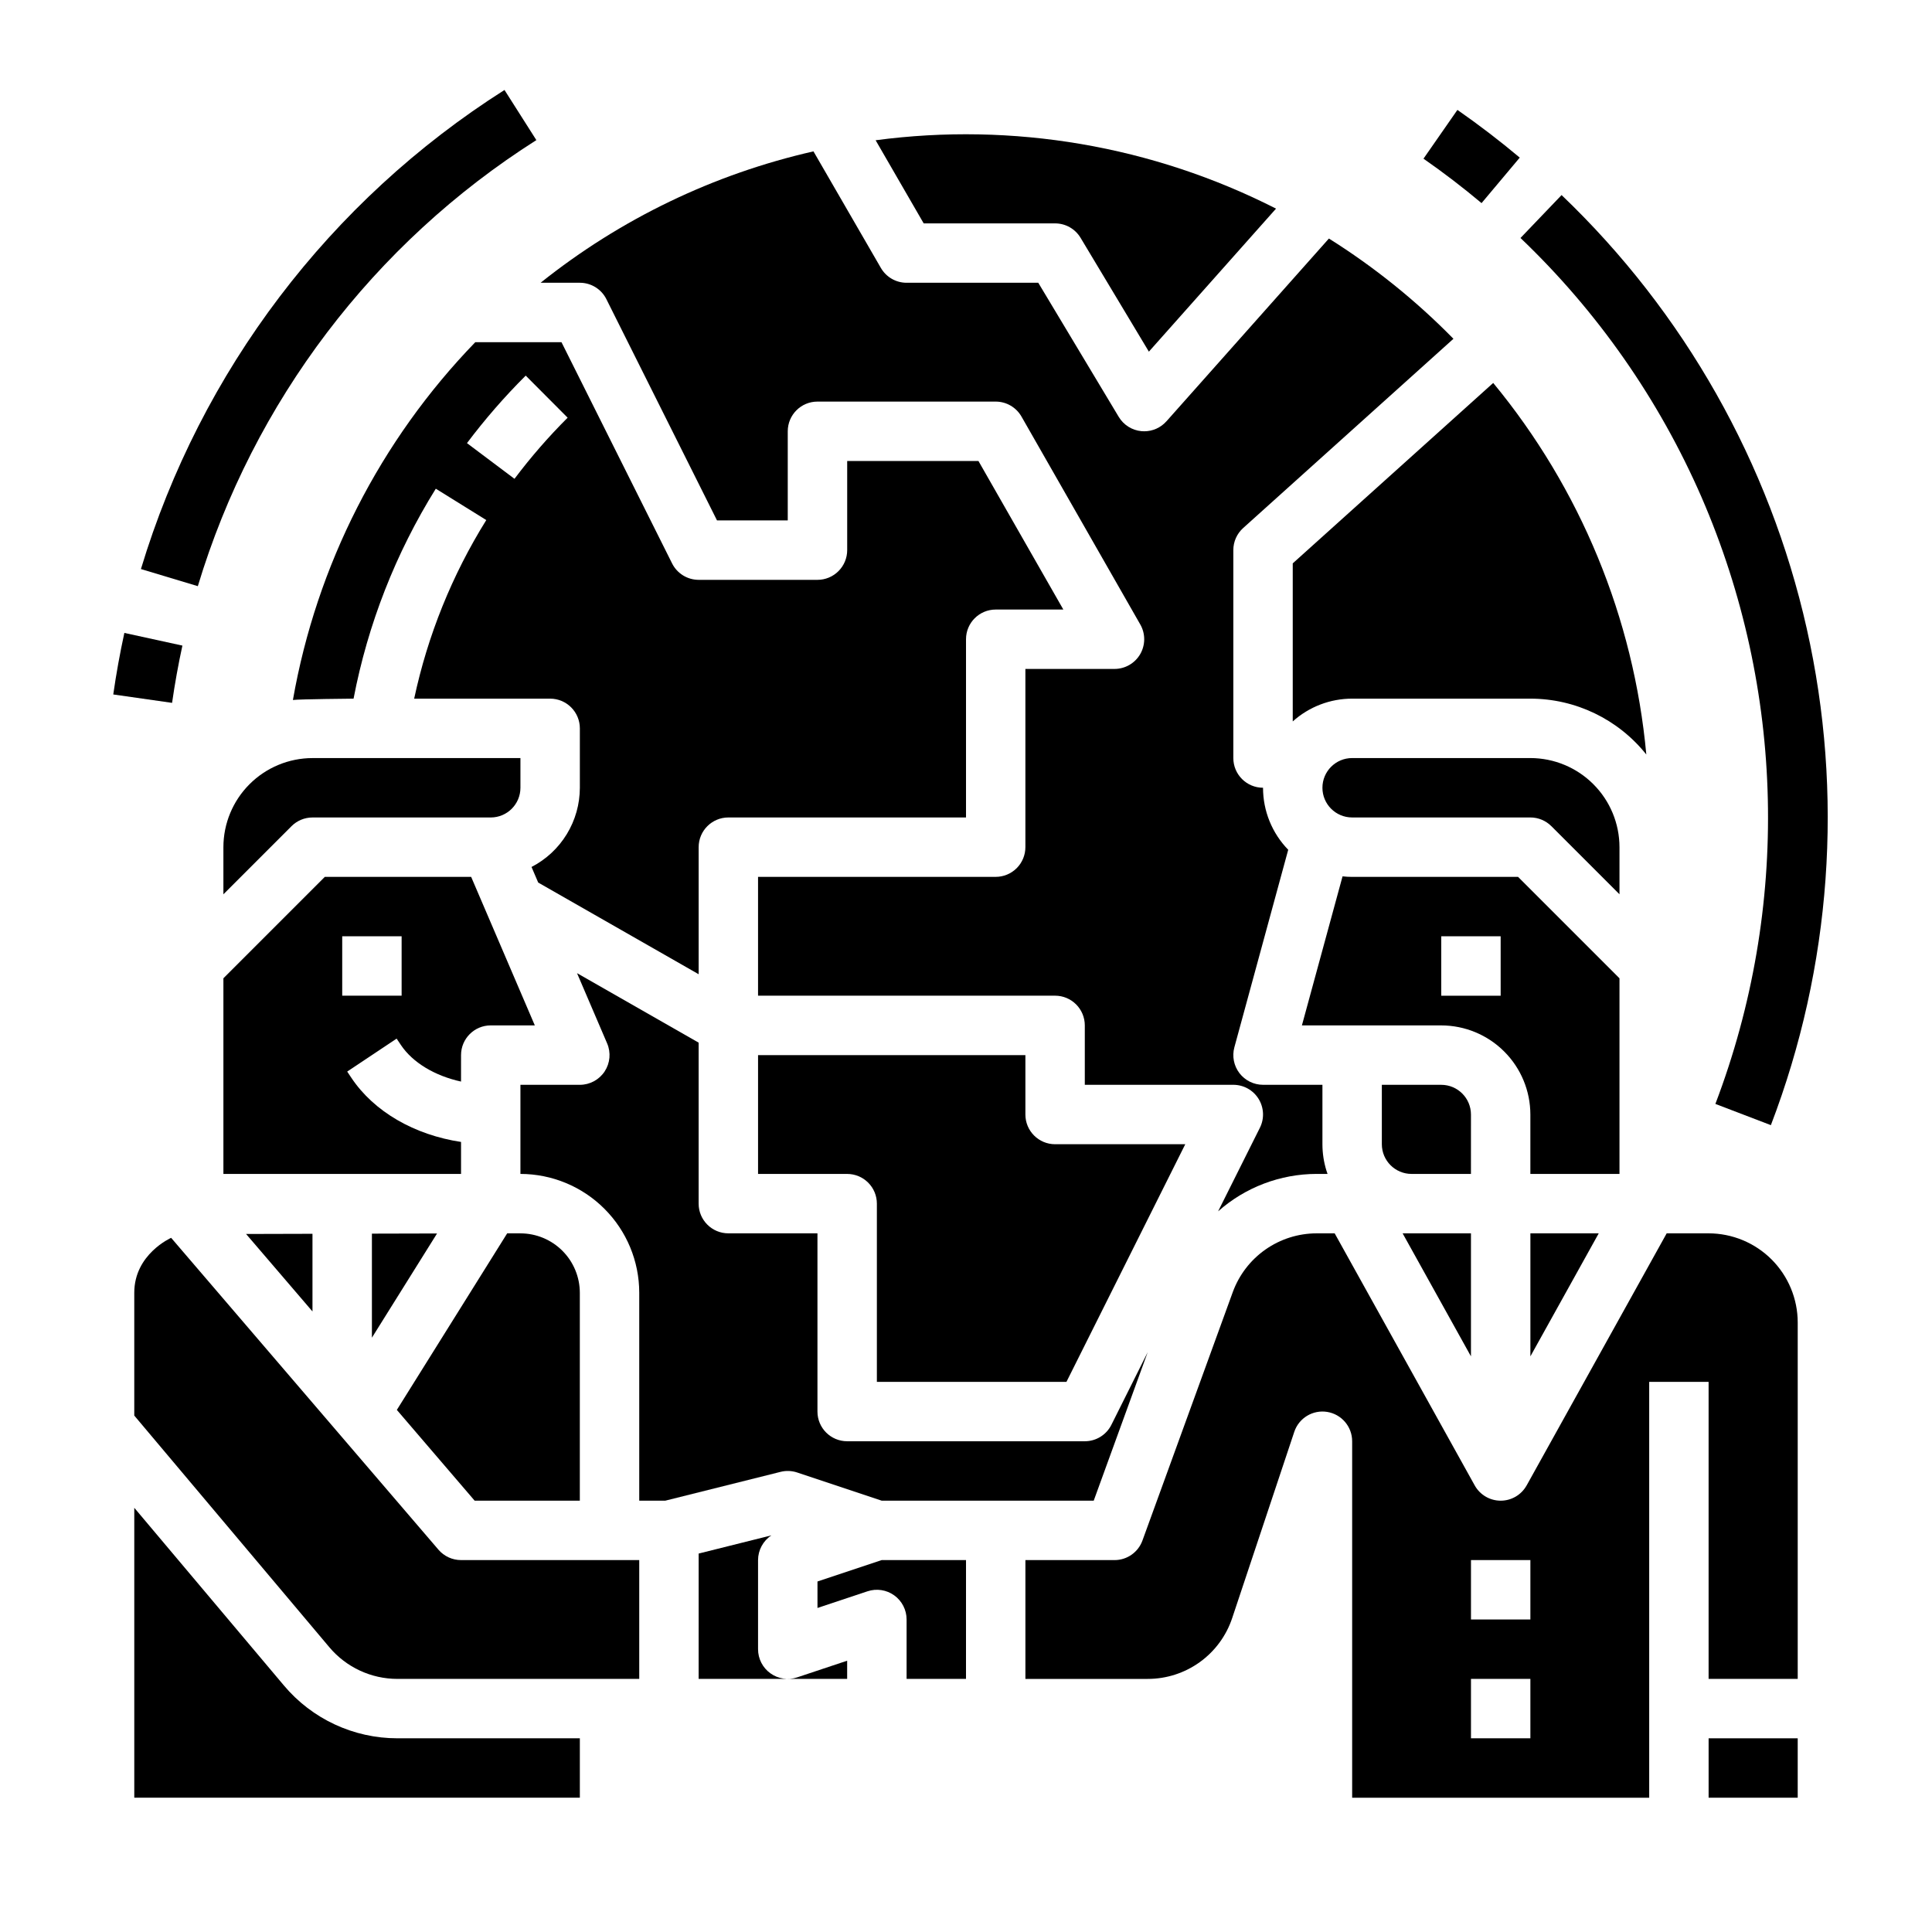
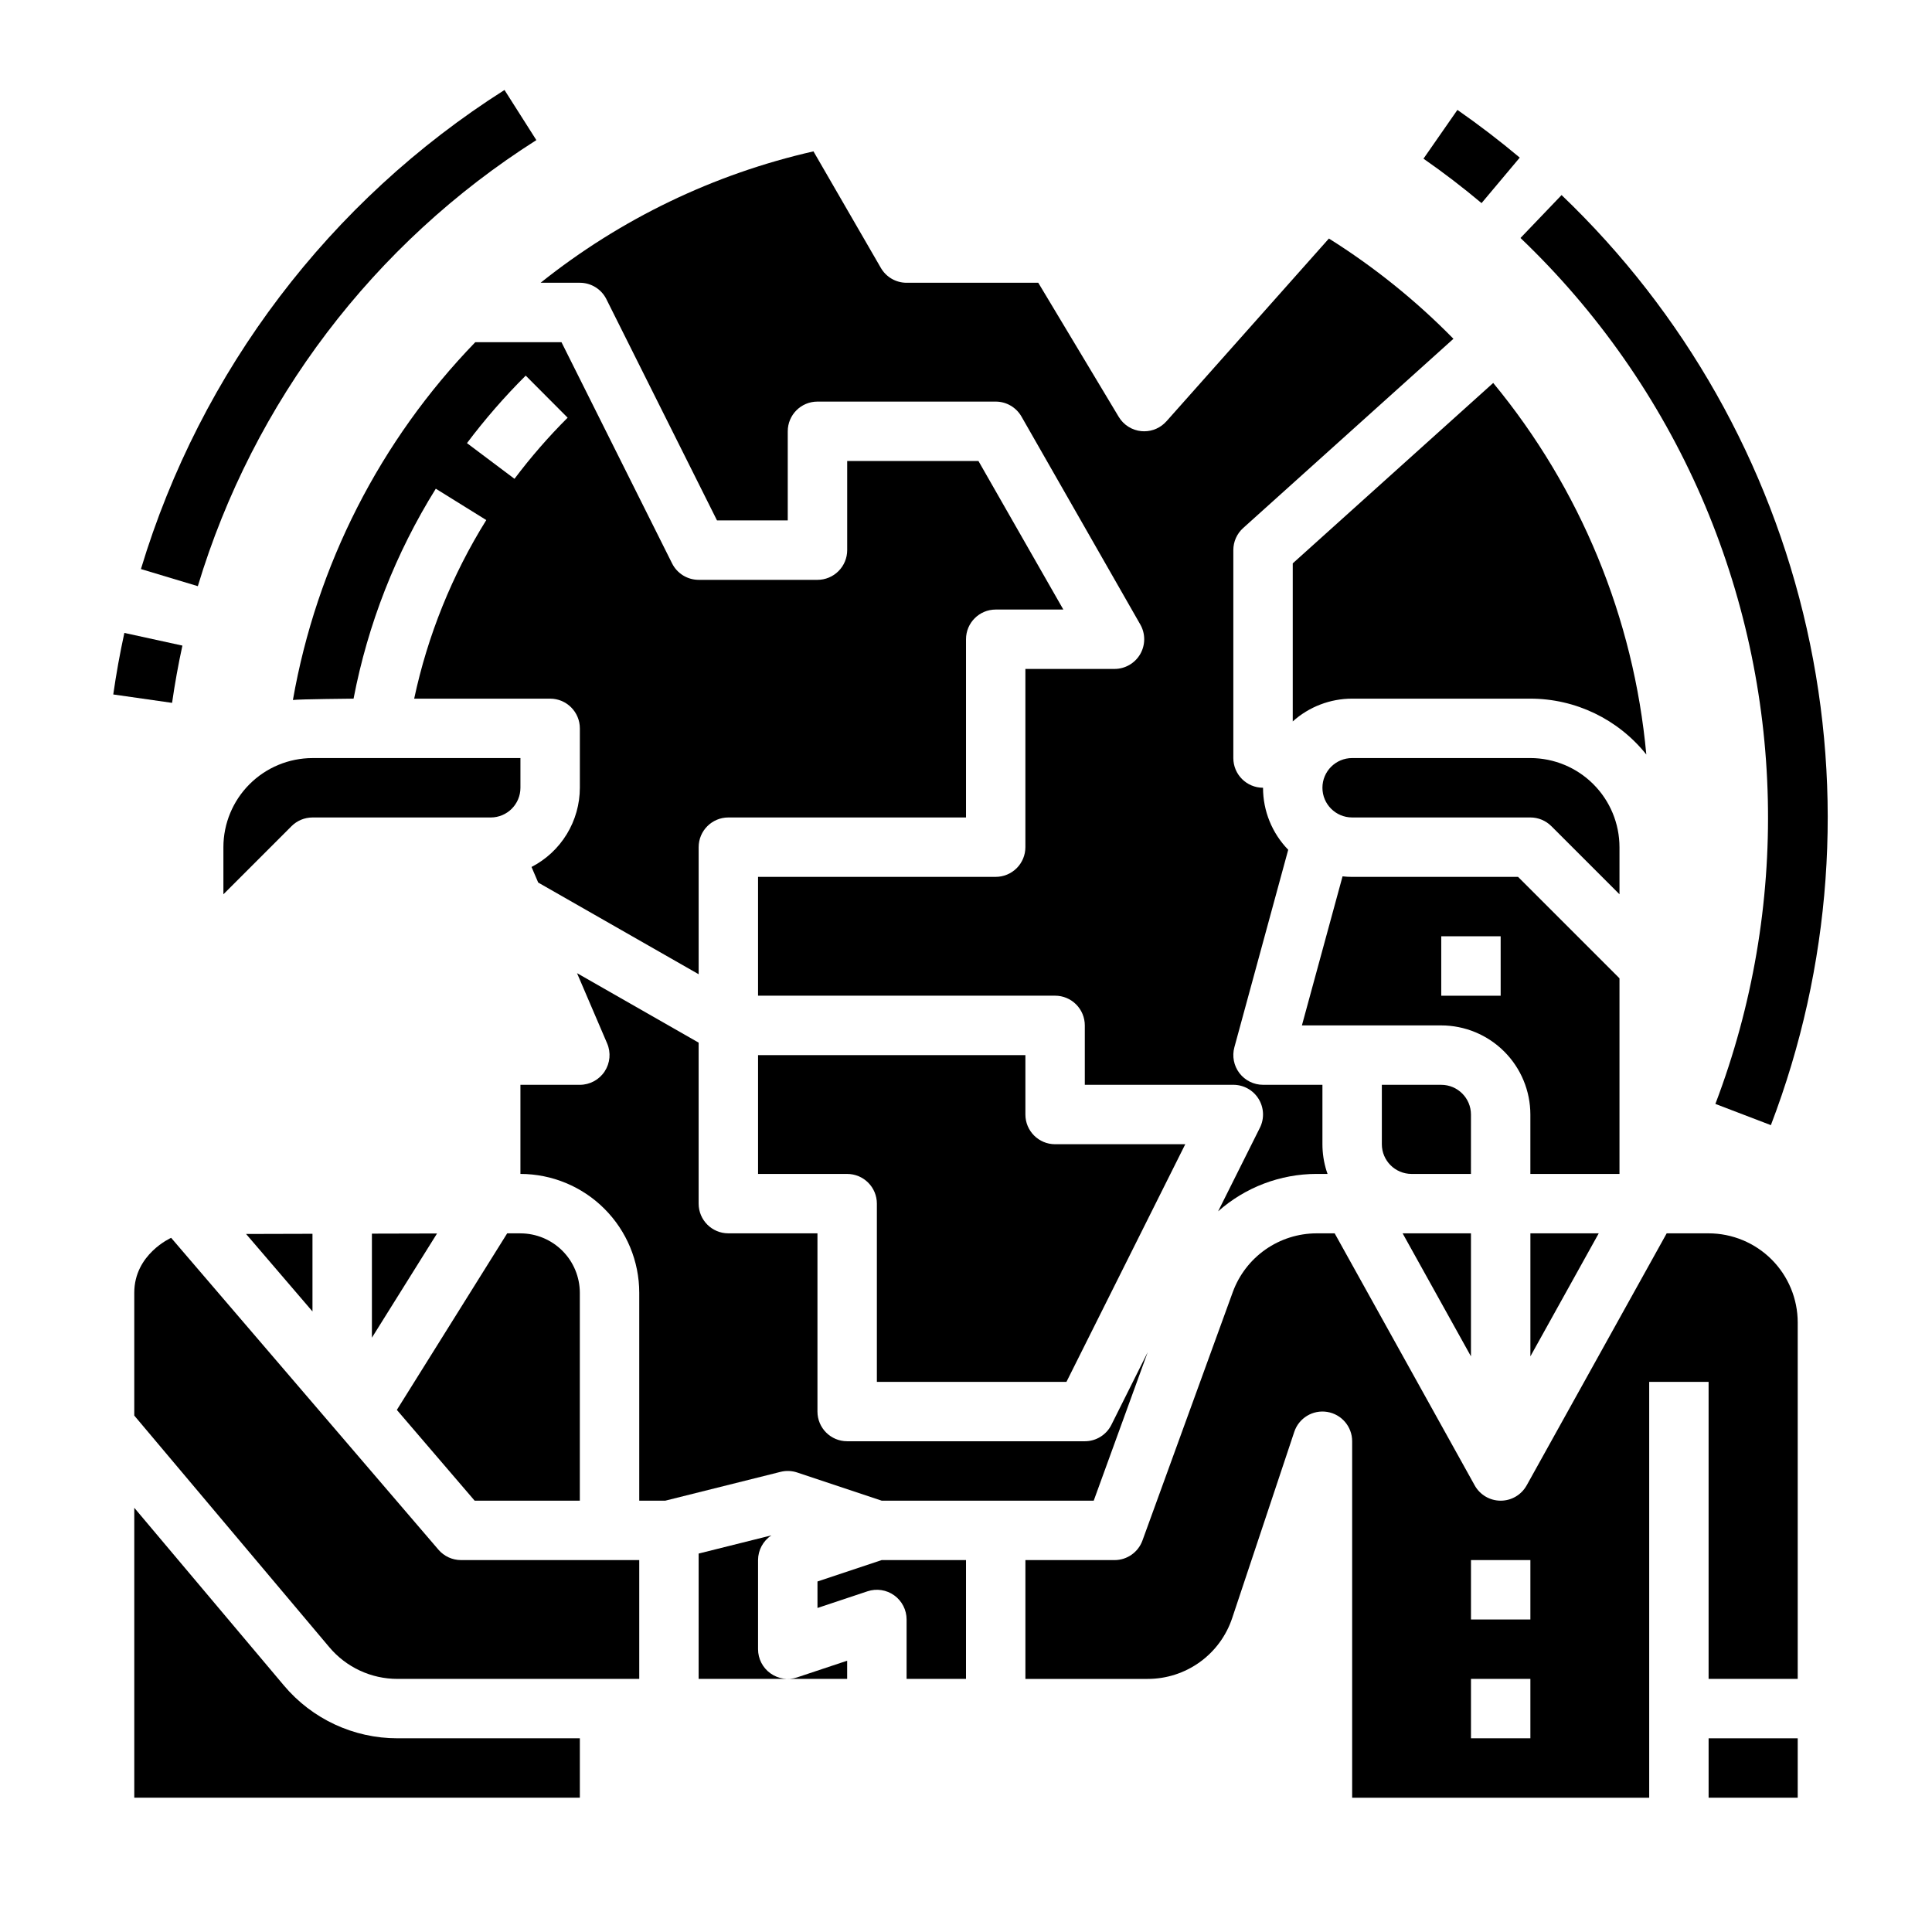
<svg xmlns="http://www.w3.org/2000/svg" fill="#000000" width="800px" height="800px" version="1.1" viewBox="144 144 512 512">
  <g>
    <path d="m286.14 181.13-8.445-13.285c-46.309 29.391-80.508 74.453-96.348 126.96l15.078 4.535c14.75-48.895 46.594-90.852 89.715-118.21z" />
    <path d="m192.34 315.09-15.383-3.359c-1.172 5.371-2.164 10.859-2.941 16.309l15.586 2.227c0.727-5.07 1.648-10.18 2.738-15.176z" />
    <path d="m594.91 275.73c22.168 51.07 23.488 108.79 3.684 160.82l14.703 5.625h0.004c16.062-41.98 19.367-87.77 9.5-131.62-9.867-43.852-32.469-83.812-64.969-114.86l-10.887 11.375c20.398 19.465 36.703 42.805 47.965 68.656z" />
    <path d="m546.75 185.77c-5.293-4.445-10.852-8.699-16.52-12.645l-8.992 12.926c5.281 3.672 10.457 7.637 15.387 11.777z" />
-     <path d="m268.86 376.38h-38.781l-26.875 26.875v51.844h62.977v-8.473c-12.336-1.855-23.07-8.008-29.059-16.988l-1.109-1.66 13.098-8.734 1.109 1.66c3.148 4.715 9.023 8.199 15.957 9.723l0.004-7.016c0-4.348 3.523-7.871 7.871-7.871h11.68zm-18.426 31.488h-15.742v-15.746h15.742z" />
    <path d="m304.7 223.29 29.312 58.625h18.75v-23.617c0-4.348 3.523-7.871 7.871-7.871h47.234c2.824 0 5.434 1.516 6.836 3.969l31.488 55.105v-0.004c1.391 2.438 1.379 5.43-0.027 7.859-1.41 2.426-4.004 3.918-6.809 3.918h-23.617v47.234c0 2.086-0.828 4.09-2.305 5.566s-3.481 2.305-5.566 2.305h-62.977v31.488h78.719c2.09 0 4.09 0.828 5.566 2.305 1.477 1.477 2.309 3.481 2.309 5.566v15.742h39.359v0.004c2.727 0 5.262 1.41 6.695 3.731 1.434 2.324 1.566 5.219 0.344 7.66l-11.07 22.141c7.195-6.375 16.473-9.902 26.086-9.918h2.914c-0.098-0.285-0.195-0.566-0.289-0.855-0.707-2.273-1.066-4.637-1.066-7.016v-15.742h-15.742c-2.453-0.004-4.766-1.145-6.254-3.094-1.488-1.949-1.984-4.481-1.34-6.848l14.27-52.348h-0.004c-4.281-4.398-6.676-10.293-6.672-16.434-4.348 0-7.871-3.523-7.871-7.871v-55.105c0-2.231 0.945-4.356 2.606-5.852l55.727-50.152h-0.004c-9.922-10.117-21-19.035-33-26.566l-43.059 48.441-0.004-0.004c-1.492 1.684-3.633 2.644-5.883 2.644-0.242 0-0.492-0.012-0.734-0.035v0.004c-2.492-0.234-4.727-1.641-6.016-3.789l-21.324-35.539h-34.902c-2.812 0-5.406-1.5-6.812-3.934l-17.863-30.887c-26.422 6.004-51.141 17.906-72.309 34.82h10.395c2.981 0 5.707 1.684 7.039 4.352z" />
    <path d="m426.62 510.21 31.488-62.977h-34.496c-4.348 0-7.871-3.523-7.871-7.871v-15.746h-70.848v31.488h23.617c2.086 0 4.09 0.832 5.566 2.309 1.477 1.473 2.305 3.477 2.305 5.566v47.23z" />
    <path d="m242.56 498.5 17.262-27.617-17.262 0.043z" />
    <path d="m297.66 541.7v-55.105c-0.008-4.172-1.668-8.176-4.617-11.125-2.953-2.953-6.953-4.613-11.129-4.617h-3.508l-29.238 46.785 20.625 24.062z" />
    <path d="m573.18 368.51c-0.008-6.262-2.496-12.266-6.926-16.691-4.426-4.43-10.43-6.918-16.691-6.926h-47.23c-4.348 0-7.875 3.523-7.875 7.871s3.527 7.871 7.875 7.871h47.23c2.09 0 4.09 0.832 5.566 2.309l18.051 18.051z" />
    <path d="m533.82 439.36c-0.008-4.348-3.527-7.867-7.875-7.871h-15.742v15.742c0.004 4.348 3.527 7.867 7.871 7.871h15.742z" />
    <path d="m515.71 470.85 18.109 32.598v-32.598z" />
-     <path d="m423.61 203.2c2.766 0 5.328 1.449 6.75 3.82l18.105 30.172 33.695-37.902c-32.719-16.648-69.719-22.969-106.11-18.121l12.738 22.031z" />
    <path d="m549.57 503.45 18.109-32.598h-18.109z" />
    <path d="m573.18 403.26-26.875-26.875h-43.973c-0.852 0-1.699-0.047-2.543-0.141l-10.77 39.5h36.926c6.262 0.008 12.266 2.496 16.691 6.926 4.43 4.426 6.918 10.43 6.926 16.691v15.742h23.617zm-31.488 4.613h-15.746v-15.746h15.742z" />
    <path d="m580.29 343.95c-3.316-36.156-17.457-70.469-40.574-98.465l-53.125 47.812v41.887c4.324-3.887 9.934-6.039 15.746-6.035h47.23c11.961 0.004 23.266 5.449 30.723 14.801z" />
    <path d="m360.64 563.11v7.019l13.254-4.418h0.004c2.398-0.801 5.039-0.398 7.09 1.082 2.055 1.48 3.269 3.856 3.269 6.387v15.742h15.742l0.004-31.488h-22.34z" />
    <path d="m260.2 554.69-70.844-82.652c-0.09 0.039-9.773 4.344-9.773 14.551v32.551l51.688 61.383c4.484 5.332 11.098 8.41 18.066 8.402h64.07v-31.488h-47.23c-2.301 0-4.484-1.004-5.977-2.746z" />
    <path d="m348.16 587.44c-2.055-1.48-3.269-3.856-3.269-6.387v-23.617c0.008-2.637 1.336-5.098 3.543-6.547l-19.285 4.82-0.004 33.215h39.359v-4.82l-13.254 4.418h0.004c-2.402 0.801-5.043 0.398-7.094-1.082z" />
    <path d="m448.15 502.35-9.625 19.25c-1.332 2.664-4.059 4.348-7.039 4.348h-62.977c-4.348 0-7.875-3.523-7.875-7.871v-47.23h-23.613c-4.348 0-7.875-3.523-7.875-7.871v-42.664l-32.23-18.418 7.981 18.621c1.043 2.43 0.793 5.223-0.664 7.434-1.457 2.207-3.926 3.539-6.57 3.539h-15.746v23.617-0.004c8.348 0.012 16.352 3.332 22.254 9.234 5.906 5.902 9.227 13.906 9.234 22.254v55.105h6.902l30.547-7.637c1.453-0.363 2.981-0.305 4.402 0.168l22.402 7.469h56.188z" />
    <path d="m596.8 470.85h-11.113l-37.109 66.801-0.004-0.004c-1.387 2.5-4.019 4.051-6.879 4.051-2.859 0-5.492-1.551-6.883-4.051l-37.109-66.797h-4.801c-4.844 0.008-9.57 1.504-13.539 4.285s-6.988 6.711-8.656 11.262l-23.949 65.863c-1.133 3.113-4.09 5.184-7.398 5.18h-23.617v31.488h32.41c4.957 0.004 9.789-1.555 13.809-4.453 4.023-2.898 7.027-6.988 8.59-11.695l16.441-49.316c1.215-3.668 4.918-5.91 8.73-5.293 3.816 0.621 6.617 3.918 6.613 7.781v94.465h78.719v-110.21h15.742v78.719h23.617v-94.465c-0.008-6.258-2.496-12.262-6.922-16.691-4.43-4.426-10.434-6.914-16.691-6.922zm-47.234 133.82h-15.742v-15.746h15.742zm0-31.488h-15.742v-15.746h15.742z" />
    <path d="m596.8 612.54v7.871h23.613v-15.742h-23.613z" />
    <path d="m219.23 590.66-39.645-47.078v76.828h118.08v-15.742h-48.328c-11.613 0.012-22.637-5.117-30.109-14.008z" />
    <path d="m226.81 470.97-17.598 0.047 17.598 20.531z" />
    <path d="m274.05 360.64c4.344-0.004 7.867-3.523 7.871-7.871v-7.871h-55.105c-6.258 0.008-12.262 2.496-16.691 6.926-4.426 4.426-6.918 10.43-6.922 16.691v12.484l18.051-18.051h-0.004c1.477-1.477 3.481-2.309 5.566-2.309z" />
    <path d="m329.15 402.18v-33.668c0-4.348 3.527-7.875 7.875-7.875h62.977v-47.23c0-4.348 3.523-7.871 7.871-7.871h17.922l-22.492-39.359h-34.789v23.617-0.004c0 2.09-0.832 4.09-2.309 5.566-1.477 1.477-3.477 2.309-5.566 2.309h-31.488c-2.981-0.004-5.707-1.688-7.039-4.352l-29.312-58.625h-22.848c-25.227 26.062-42.059 59.09-48.328 94.816 1.699-0.227 16.074-0.355 16.074-0.355 3.781-19.727 11.172-38.59 21.793-55.637l13.379 8.309c-9.066 14.551-15.531 30.566-19.109 47.328h36.031c2.09 0 4.09 0.832 5.566 2.309 1.477 1.477 2.309 3.477 2.309 5.566v15.742c-0.008 4.336-1.203 8.59-3.461 12.289-2.258 3.703-5.492 6.711-9.348 8.699l1.77 4.133zm-48.805-131.29-12.594-9.457c4.758-6.324 9.957-12.305 15.566-17.891l11.113 11.152h-0.004c-5.07 5.059-9.777 10.469-14.082 16.195z" />
  </g>
</svg>